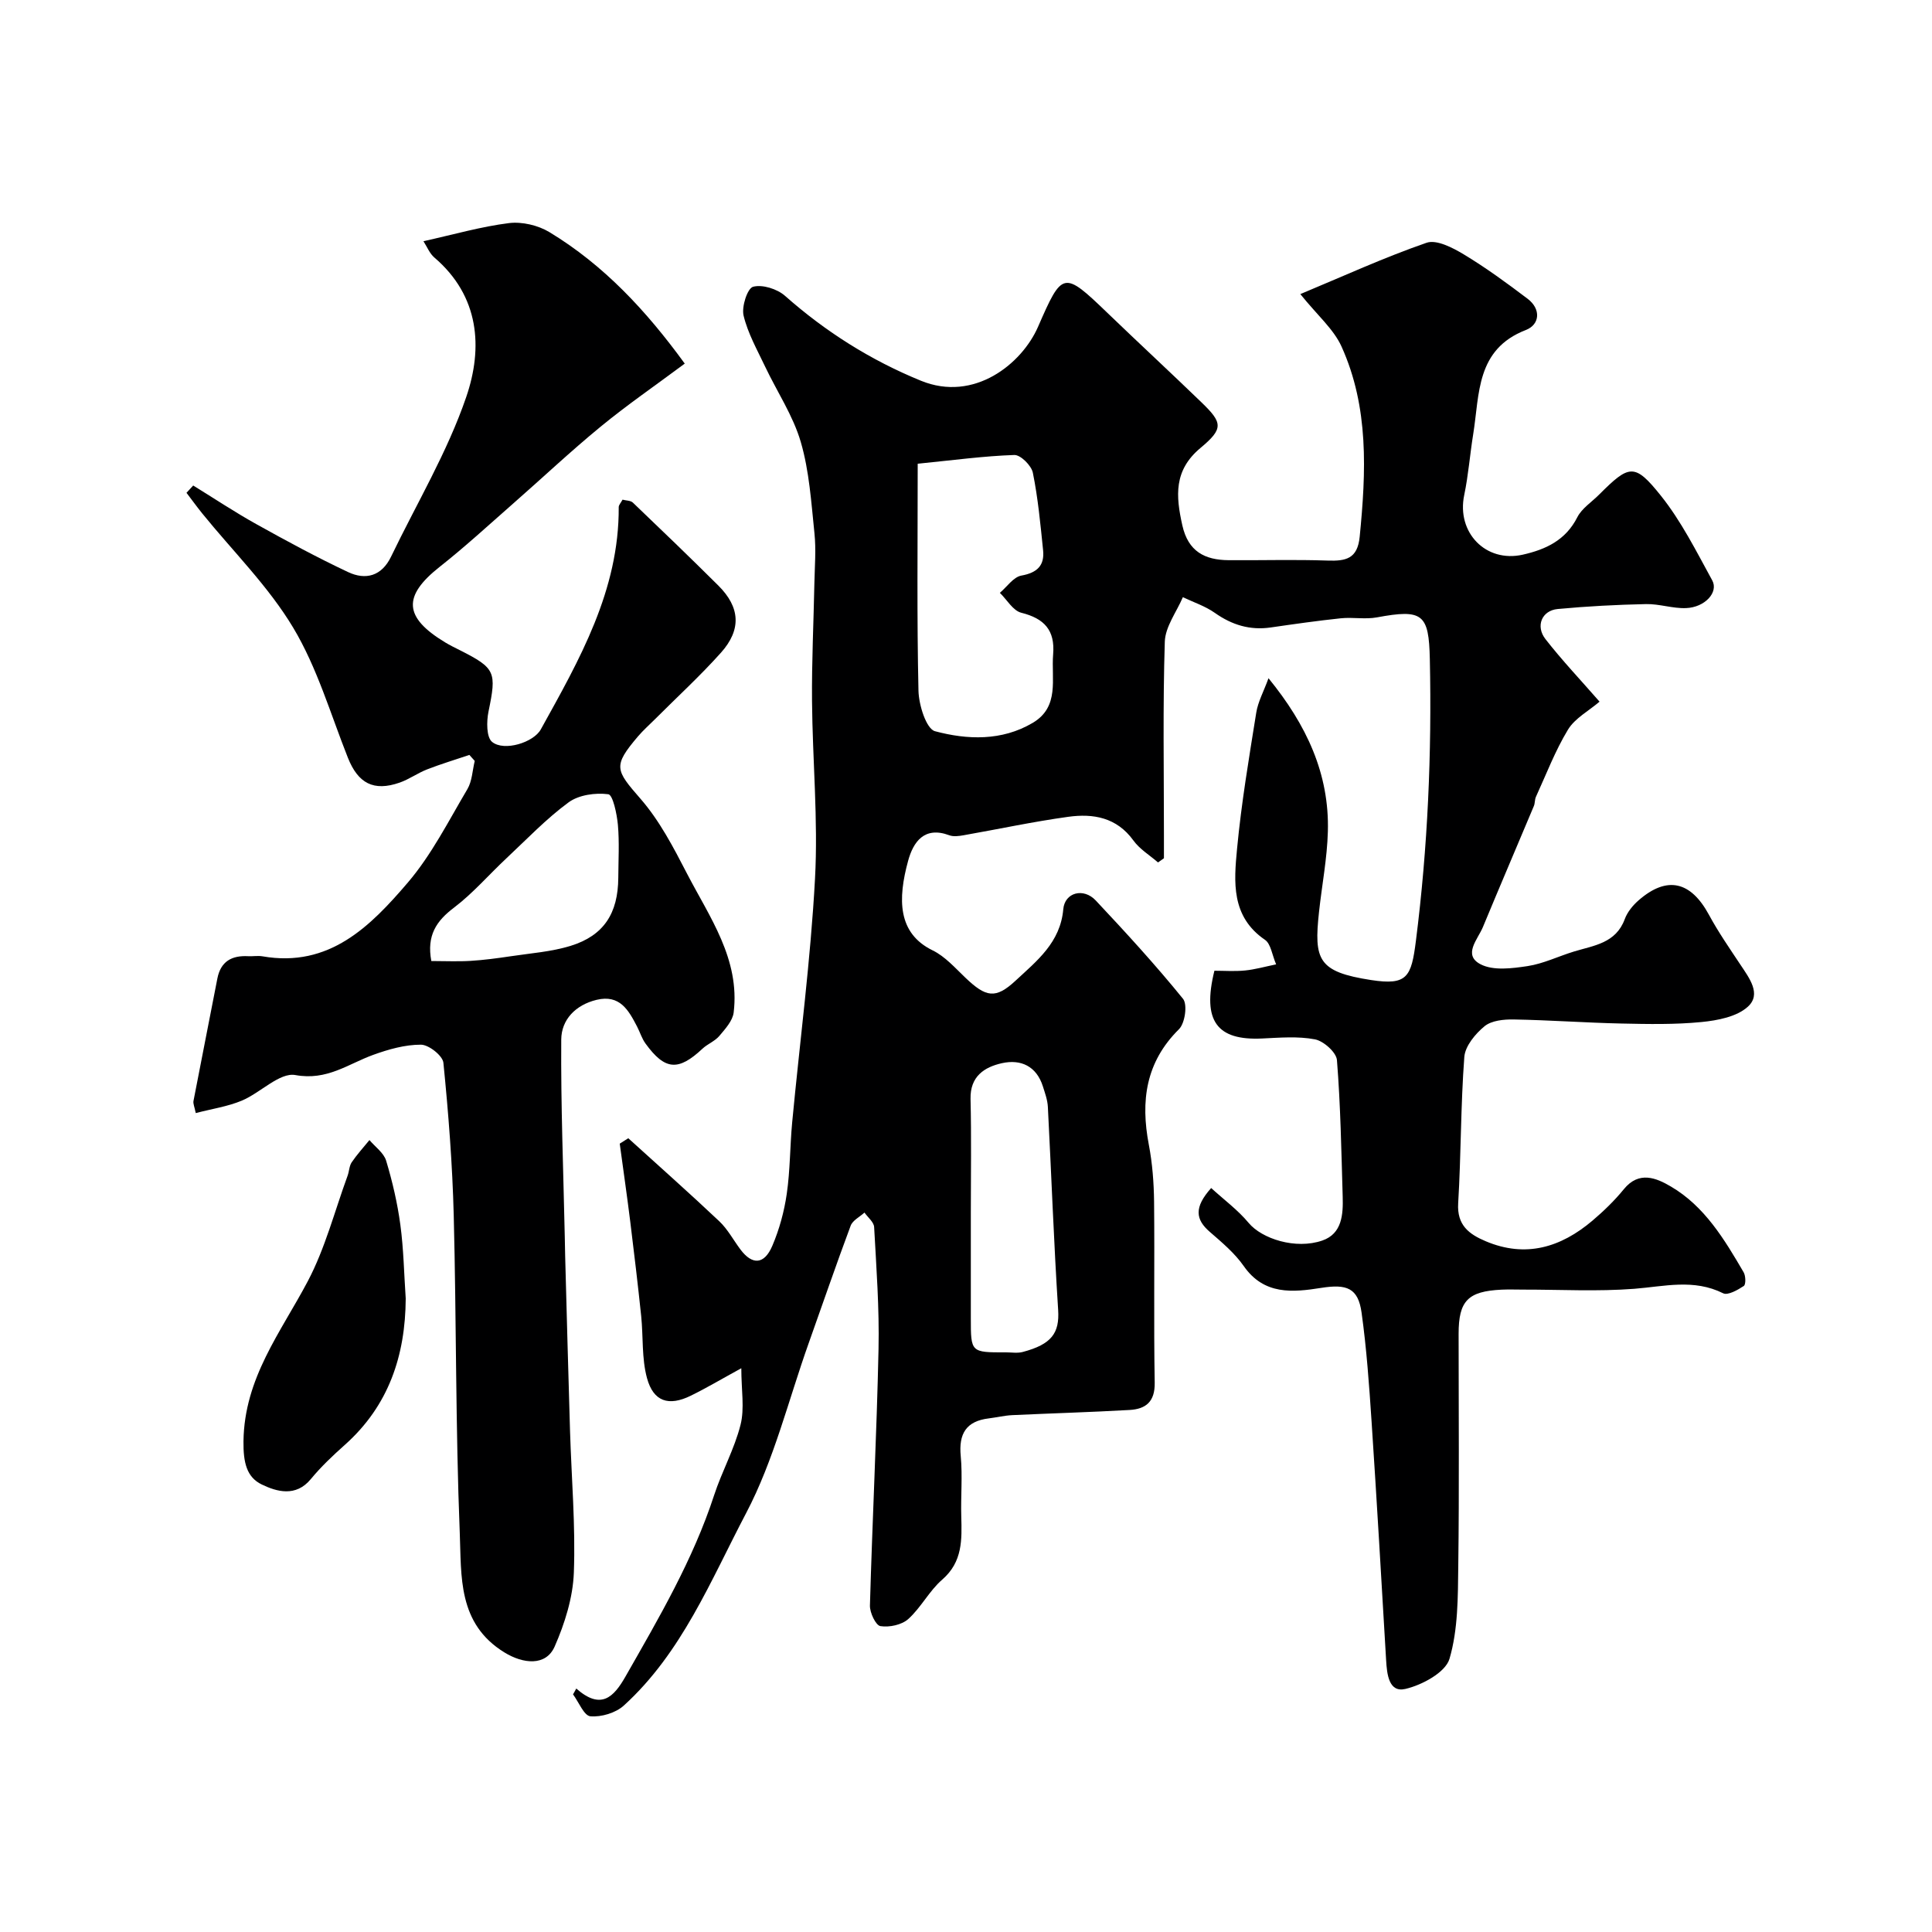
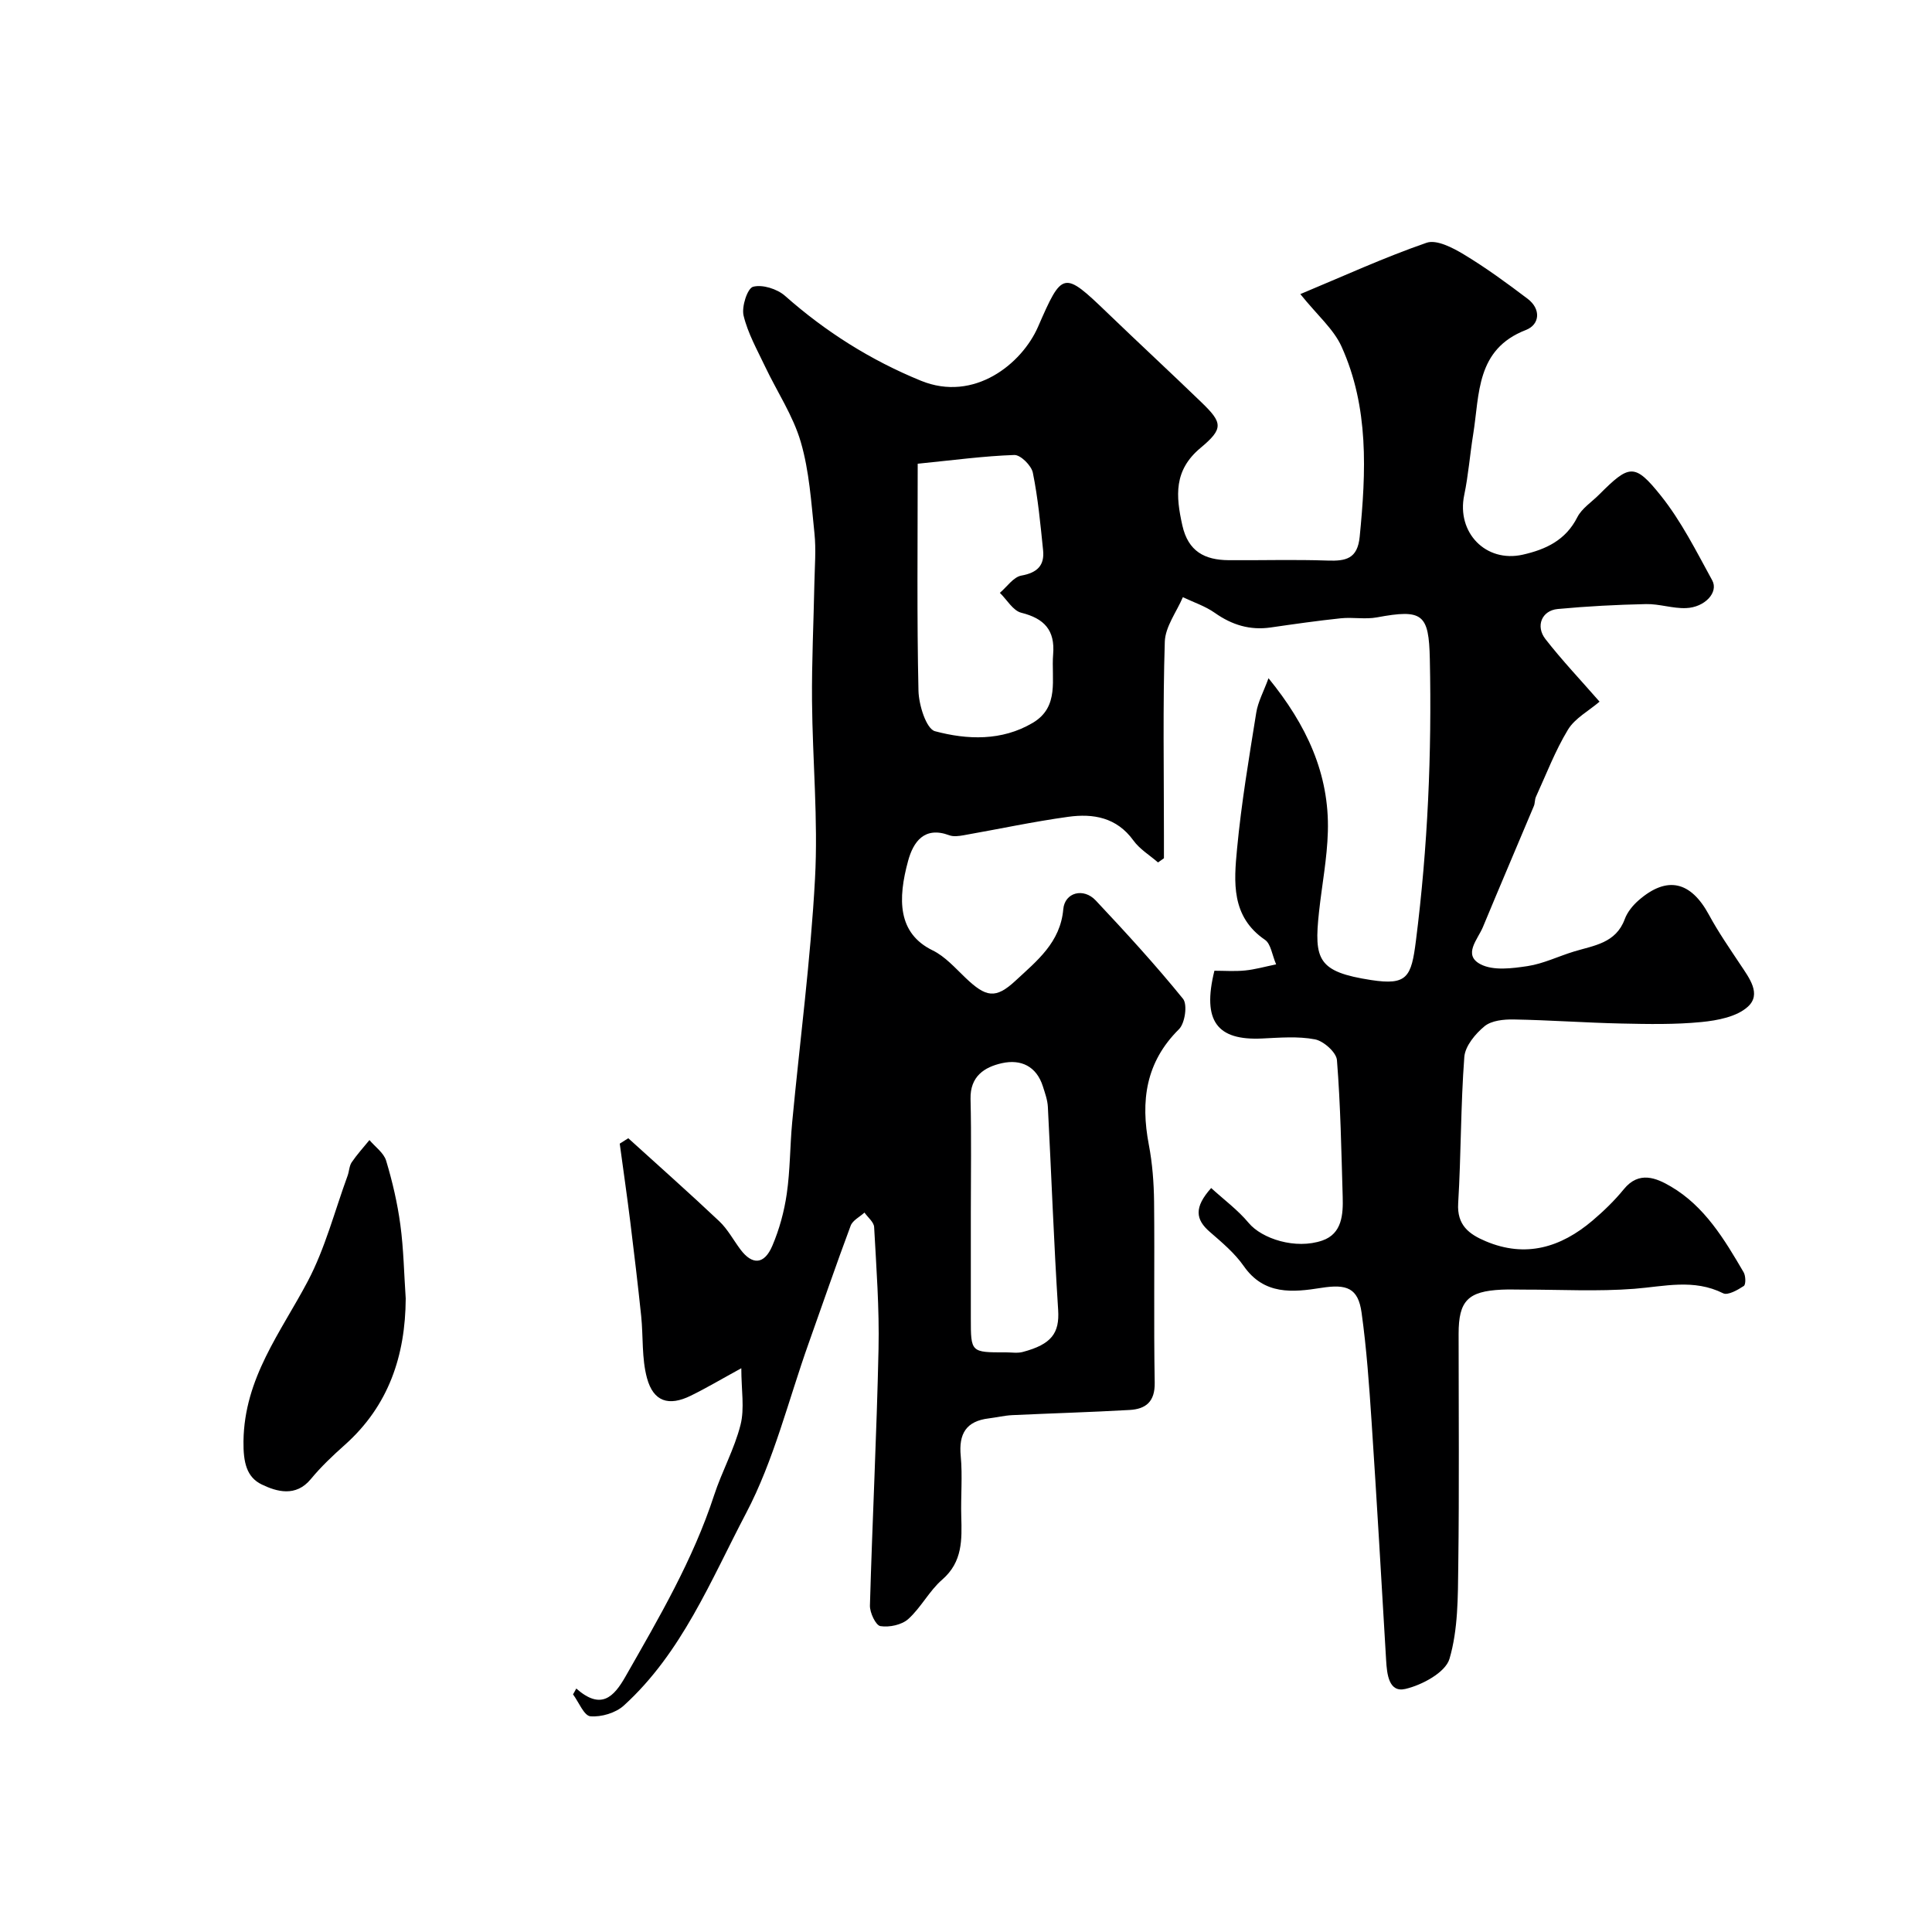
<svg xmlns="http://www.w3.org/2000/svg" enable-background="new 0 0 400 400" viewBox="0 0 400 400">
  <g fill="#000001">
    <path d="m119.31 349.59c5.11 4.51 7.75 1.81 10.2-2.5 6.91-12.12 13.97-24.14 18.34-37.52 1.61-4.93 4.21-9.58 5.47-14.58.86-3.4.16-7.2.16-11.71-4.22 2.31-7.28 4.13-10.47 5.69-4.55 2.23-7.73 1.24-9.06-3.66-1.11-4.08-.76-8.55-1.2-12.84-.68-6.49-1.45-12.97-2.25-19.44-.67-5.42-1.46-10.83-2.19-16.25.59-.37 1.18-.75 1.77-1.12 6.29 5.71 12.66 11.35 18.83 17.18 1.75 1.65 2.93 3.9 4.39 5.85 2.45 3.27 4.94 3.16 6.61-.78 1.45-3.4 2.45-7.08 2.98-10.74.71-4.88.66-9.86 1.12-14.78 1.59-16.83 3.82-33.63 4.73-50.49.66-12.22-.52-24.52-.62-36.79-.07-8.12.33-16.24.49-24.37.07-3.46.37-6.95.01-10.37-.66-6.33-1.06-12.82-2.83-18.87-1.59-5.45-4.91-10.39-7.38-15.6-1.64-3.46-3.58-6.89-4.46-10.56-.44-1.84.79-5.65 1.97-5.97 1.93-.52 4.99.45 6.61 1.88 8.42 7.45 17.75 13.33 28.12 17.57 11.07 4.53 20.93-3.54 24.25-11.13 5.04-11.55 5.26-11.69 14.37-2.92 6.45 6.21 13.02 12.29 19.46 18.51 4.39 4.24 4.65 5.44-.18 9.46-5.56 4.64-5.12 9.94-3.76 16.03 1.21 5.42 4.65 7.17 9.58 7.21 6.83.05 13.67-.16 20.49.08 3.8.13 6.2-.36 6.65-4.94 1.32-13.42 1.94-26.78-3.77-39.39-1.64-3.61-4.99-6.45-8.52-10.84 8.88-3.7 17.36-7.59 26.14-10.63 2.06-.71 5.39 1.02 7.67 2.39 4.6 2.77 8.96 5.96 13.25 9.21 2.81 2.13 2.53 5.34-.36 6.46-10.36 4.01-9.57 13.27-10.91 21.58-.68 4.19-.99 8.45-1.86 12.6-1.62 7.75 4.46 14.06 12.12 12.34 4.78-1.08 8.88-2.99 11.29-7.74.93-1.84 2.95-3.13 4.48-4.66 6.28-6.28 7.37-6.63 12.82.18 4.24 5.3 7.35 11.54 10.64 17.54 1.35 2.47-1.52 5.59-5.42 5.74-2.75.11-5.53-.89-8.29-.83-6.1.13-12.21.45-18.29 1.02-3.28.31-4.63 3.53-2.53 6.23 3.43 4.4 7.28 8.46 11.2 12.95-2.25 1.93-5.1 3.43-6.54 5.8-2.65 4.37-4.49 9.23-6.63 13.9-.27.58-.18 1.32-.43 1.91-3.51 8.36-7.08 16.69-10.55 25.06-1.05 2.54-4.23 5.77-.47 7.71 2.63 1.36 6.52.85 9.72.37 3.28-.5 6.39-2.04 9.61-3.02 4.14-1.26 8.67-1.71 10.51-6.71.54-1.47 1.69-2.87 2.89-3.91 5.87-5.1 10.77-3.94 14.54 3.02 1.93 3.57 4.26 6.93 6.51 10.32 1.84 2.77 4.42 6.11 1.53 8.72-2.3 2.08-6.25 2.83-9.57 3.16-5.49.54-11.06.43-16.59.31-7.43-.16-14.86-.71-22.29-.84-2.05-.04-4.6.21-6.05 1.4-1.91 1.57-4.02 4.11-4.19 6.37-.76 10.07-.66 20.2-1.27 30.28-.28 4.55 2.26 6.41 5.69 7.86 8.29 3.51 15.57 1.28 22.1-4.25 2.33-1.98 4.57-4.14 6.5-6.51 3.15-3.88 6.76-2.32 9.74-.57 7 4.1 11.1 10.96 15.07 17.76.44.75.48 2.55.03 2.84-1.26.83-3.3 1.99-4.27 1.51-6.09-3.04-12.15-1.42-18.38-.93-7.62.59-15.32.16-22.98.17-1.5 0-3-.06-4.5.01-6.99.33-8.91 2.31-8.91 9.14 0 16 .14 32-.07 47.99-.08 6.48-.03 13.21-1.82 19.3-.83 2.82-5.68 5.44-9.15 6.24-3.42.79-3.8-3.07-3.97-5.98-.97-16.46-1.92-32.93-3.01-49.38-.5-7.53-1.03-15.08-2.07-22.55-.71-5.13-3.09-5.96-8.34-5.13-5.89.93-11.84 1.54-16.06-4.52-1.88-2.69-4.52-4.9-7.03-7.08-2.95-2.55-3.3-5.06.29-9.07 2.65 2.42 5.53 4.54 7.76 7.22 2.73 3.28 9.71 5.56 15.25 3.65 4.09-1.41 4.33-5.39 4.22-9.08-.28-9.44-.44-18.88-1.19-28.28-.13-1.6-2.75-3.94-4.54-4.29-3.54-.68-7.3-.35-10.96-.18-9.28.44-12.46-3.56-9.87-14.03 2.04 0 4.2.16 6.32-.05 2.06-.2 4.08-.78 6.46-1.27-.85-1.97-1.09-4.25-2.31-5.08-7.05-4.82-6.43-12-5.78-18.86.89-9.43 2.47-18.79 3.97-28.15.36-2.28 1.55-4.42 2.54-7.15 7.89 9.67 12.62 19.82 12.29 31.74-.15 5.56-1.23 11.09-1.83 16.63-1.08 9.94-.23 12.42 10.8 14.12 7.46 1.14 8.31-.61 9.26-8.13 2.46-19.4 3.3-38.82 2.88-58.35-.2-9.32-1.47-10.37-10.95-8.61-2.42.45-5-.07-7.48.19-4.85.51-9.68 1.2-14.51 1.9-4.31.62-8.02-.52-11.57-3.02-1.98-1.4-4.4-2.19-6.62-3.25-1.31 3.07-3.64 6.11-3.74 9.22-.42 13.32-.18 26.66-.18 39.99v4.84c-.41.29-.81.58-1.22.87-1.73-1.5-3.81-2.75-5.11-4.56-3.46-4.78-8.32-5.6-13.47-4.89-7.26 1-14.44 2.55-21.67 3.82-.97.17-2.1.33-2.98 0-5.18-1.93-7.45 1.41-8.51 5.28-2.17 7.93-2.2 15.01 5.08 18.56 2.58 1.26 4.65 3.63 6.79 5.67 4.24 4.04 6.22 4.46 10.38.59 4.39-4.08 9.27-7.89 9.87-14.78.3-3.49 4.19-4.51 6.72-1.82 6.21 6.61 12.36 13.32 18.07 20.36.96 1.18.41 5.06-.83 6.29-6.92 6.85-7.97 14.88-6.25 23.91.74 3.86 1.04 7.85 1.09 11.79.13 12.5-.09 25 .13 37.49.07 3.96-1.86 5.46-5.21 5.65-8.09.46-16.2.69-24.3 1.07-1.61.08-3.21.47-4.82.67-4.7.56-6.28 3.17-5.83 7.81.39 4.13-.01 8.33.11 12.49.13 4.81.3 9.4-3.94 13.08-2.69 2.33-4.39 5.79-7.04 8.17-1.35 1.21-3.92 1.75-5.76 1.46-.96-.15-2.21-2.79-2.17-4.26.5-17.71 1.4-35.4 1.78-53.11.18-8.41-.45-16.84-.91-25.25-.06-1.03-1.3-2-2-3-.98.9-2.45 1.61-2.86 2.72-3.01 8.06-5.8 16.21-8.69 24.32-4.2 11.79-7.19 24.22-12.95 35.18-7.31 13.9-13.3 28.93-25.34 39.86-1.68 1.52-4.65 2.4-6.9 2.21-1.32-.11-2.41-2.93-3.6-4.54.23-.38.45-.8.67-1.21zm70.69-253.58c0 16.85-.18 31.93.16 47.01.07 2.94 1.61 7.88 3.42 8.37 6.68 1.79 13.82 2.05 20.2-1.71 5.67-3.33 3.84-9.13 4.26-14.2.42-5.02-1.84-7.43-6.6-8.62-1.71-.43-2.96-2.69-4.43-4.12 1.47-1.24 2.8-3.27 4.45-3.57 3.28-.59 4.83-2.09 4.5-5.26-.55-5.37-1.05-10.76-2.12-16.04-.3-1.48-2.54-3.71-3.83-3.67-6.27.21-12.52 1.06-20.01 1.81zm11 154.99v21.97c0 7.04 0 7.04 7.27 7.02 1.17 0 2.39.21 3.48-.08 5.97-1.58 7.63-3.91 7.33-8.68-.9-14-1.4-28.04-2.13-42.05-.07-1.43-.59-2.86-1.03-4.25-1.33-4.2-4.57-5.68-8.48-4.81-3.64.81-6.6 2.73-6.5 7.39.19 7.84.06 15.67.06 23.49z" />
-     <path d="m40 100.52c4.37 2.69 8.65 5.54 13.13 8.03 6.21 3.46 12.48 6.85 18.91 9.88 3.65 1.73 6.98.86 8.92-3.17 5.29-10.99 11.65-21.61 15.57-33.07 3.48-10.16 2.77-20.87-6.61-28.88-.99-.85-1.51-2.24-2.25-3.37 6.31-1.4 11.95-3.03 17.71-3.75 2.7-.33 6.02.45 8.37 1.87 11.26 6.82 20.04 16.25 28.02 27.22-6.22 4.63-12.01 8.61-17.42 13.06-6.24 5.12-12.12 10.67-18.19 15.99-5 4.39-9.9 8.9-15.12 13.02-7.69 6.07-7.48 10.45 1.14 15.66.98.59 2.01 1.1 3.04 1.61 7.39 3.74 7.61 4.5 5.92 12.7-.42 2.04-.45 5.32.75 6.29 2.5 2.02 8.59.11 10.08-2.6 7.99-14.42 16.23-28.77 16.13-46.03 0-.42.42-.84.79-1.53.74.2 1.67.16 2.14.61 5.94 5.68 11.87 11.38 17.7 17.18 4.5 4.48 4.83 9.1.52 13.91-4.3 4.81-9.09 9.19-13.66 13.77-1.18 1.18-2.44 2.29-3.51 3.55-5.22 6.15-4.68 6.93.54 12.92 3.93 4.51 6.81 10.05 9.59 15.43 4.7 9.08 11.02 17.74 9.69 28.8-.21 1.73-1.75 3.41-2.97 4.86-.92 1.09-2.43 1.65-3.49 2.64-5 4.68-7.76 4.49-11.79-1.06-.76-1.04-1.14-2.34-1.74-3.5-1.77-3.41-3.58-6.72-8.41-5.55-4.36 1.06-7.27 4.12-7.3 8.21-.1 13.59.44 27.19.73 40.79.03 1.33.04 2.66.08 4 .33 12.1.64 24.19 1.01 36.29.3 9.77 1.15 19.55.79 29.28-.19 5.17-1.87 10.52-3.97 15.31-1.82 4.14-6.55 3.6-10.4 1.23-9.73-5.97-8.89-15.83-9.25-24.74-.88-21.9-.69-43.85-1.25-65.77-.27-10.54-1.09-21.08-2.14-31.58-.15-1.46-3.02-3.73-4.64-3.74-3.3-.01-6.72.96-9.87 2.1-5.23 1.89-9.57 5.39-16.13 4.19-3.26-.6-7.25 3.69-11.11 5.3-2.92 1.22-6.15 1.69-9.52 2.57-.26-1.3-.58-1.95-.47-2.51 1.62-8.45 3.31-16.88 4.94-25.33.69-3.58 2.99-4.82 6.38-4.64 1 .05 2.02-.14 2.99.03 13.82 2.4 22.34-6.24 30.07-15.28 4.92-5.76 8.43-12.76 12.33-19.34.98-1.66 1.04-3.88 1.52-5.84-.37-.41-.74-.83-1.11-1.24-2.93.99-5.9 1.88-8.77 3-1.95.76-3.69 2.04-5.66 2.73-5.39 1.88-8.61.16-10.72-5.14-3.6-9.07-6.37-18.67-11.33-26.94-5.12-8.55-12.45-15.78-18.79-23.6-1.14-1.41-2.2-2.88-3.3-4.32.45-.5.92-1 1.39-1.51zm49.3 98.45c2.84 0 5.48.13 8.1-.03 2.77-.17 5.53-.54 8.28-.95 4.17-.63 8.46-.93 12.46-2.16 6.88-2.13 9.82-6.73 9.87-14.09.02-3.66.24-7.33-.08-10.96-.21-2.27-1.04-6.22-1.99-6.34-2.67-.35-6.11.13-8.22 1.68-4.62 3.39-8.64 7.62-12.85 11.56-3.63 3.39-6.91 7.22-10.84 10.21-3.68 2.77-5.72 5.77-4.73 11.08z" />
    <path d="m84 268.85c-.07 11.81-3.52 22.19-12.6 30.29-2.48 2.21-4.93 4.52-7.04 7.08-3.12 3.8-7.11 2.6-10.16 1.13-3.15-1.52-3.84-4.57-3.79-8.96.17-13.1 7.72-22.53 13.32-33.14 3.6-6.83 5.56-14.52 8.24-21.84.33-.91.33-2 .84-2.76 1.1-1.62 2.44-3.09 3.68-4.61 1.19 1.41 2.97 2.65 3.46 4.28 1.3 4.33 2.34 8.79 2.94 13.27.68 5.03.76 10.16 1.11 15.26z" />
  </g>
</svg>